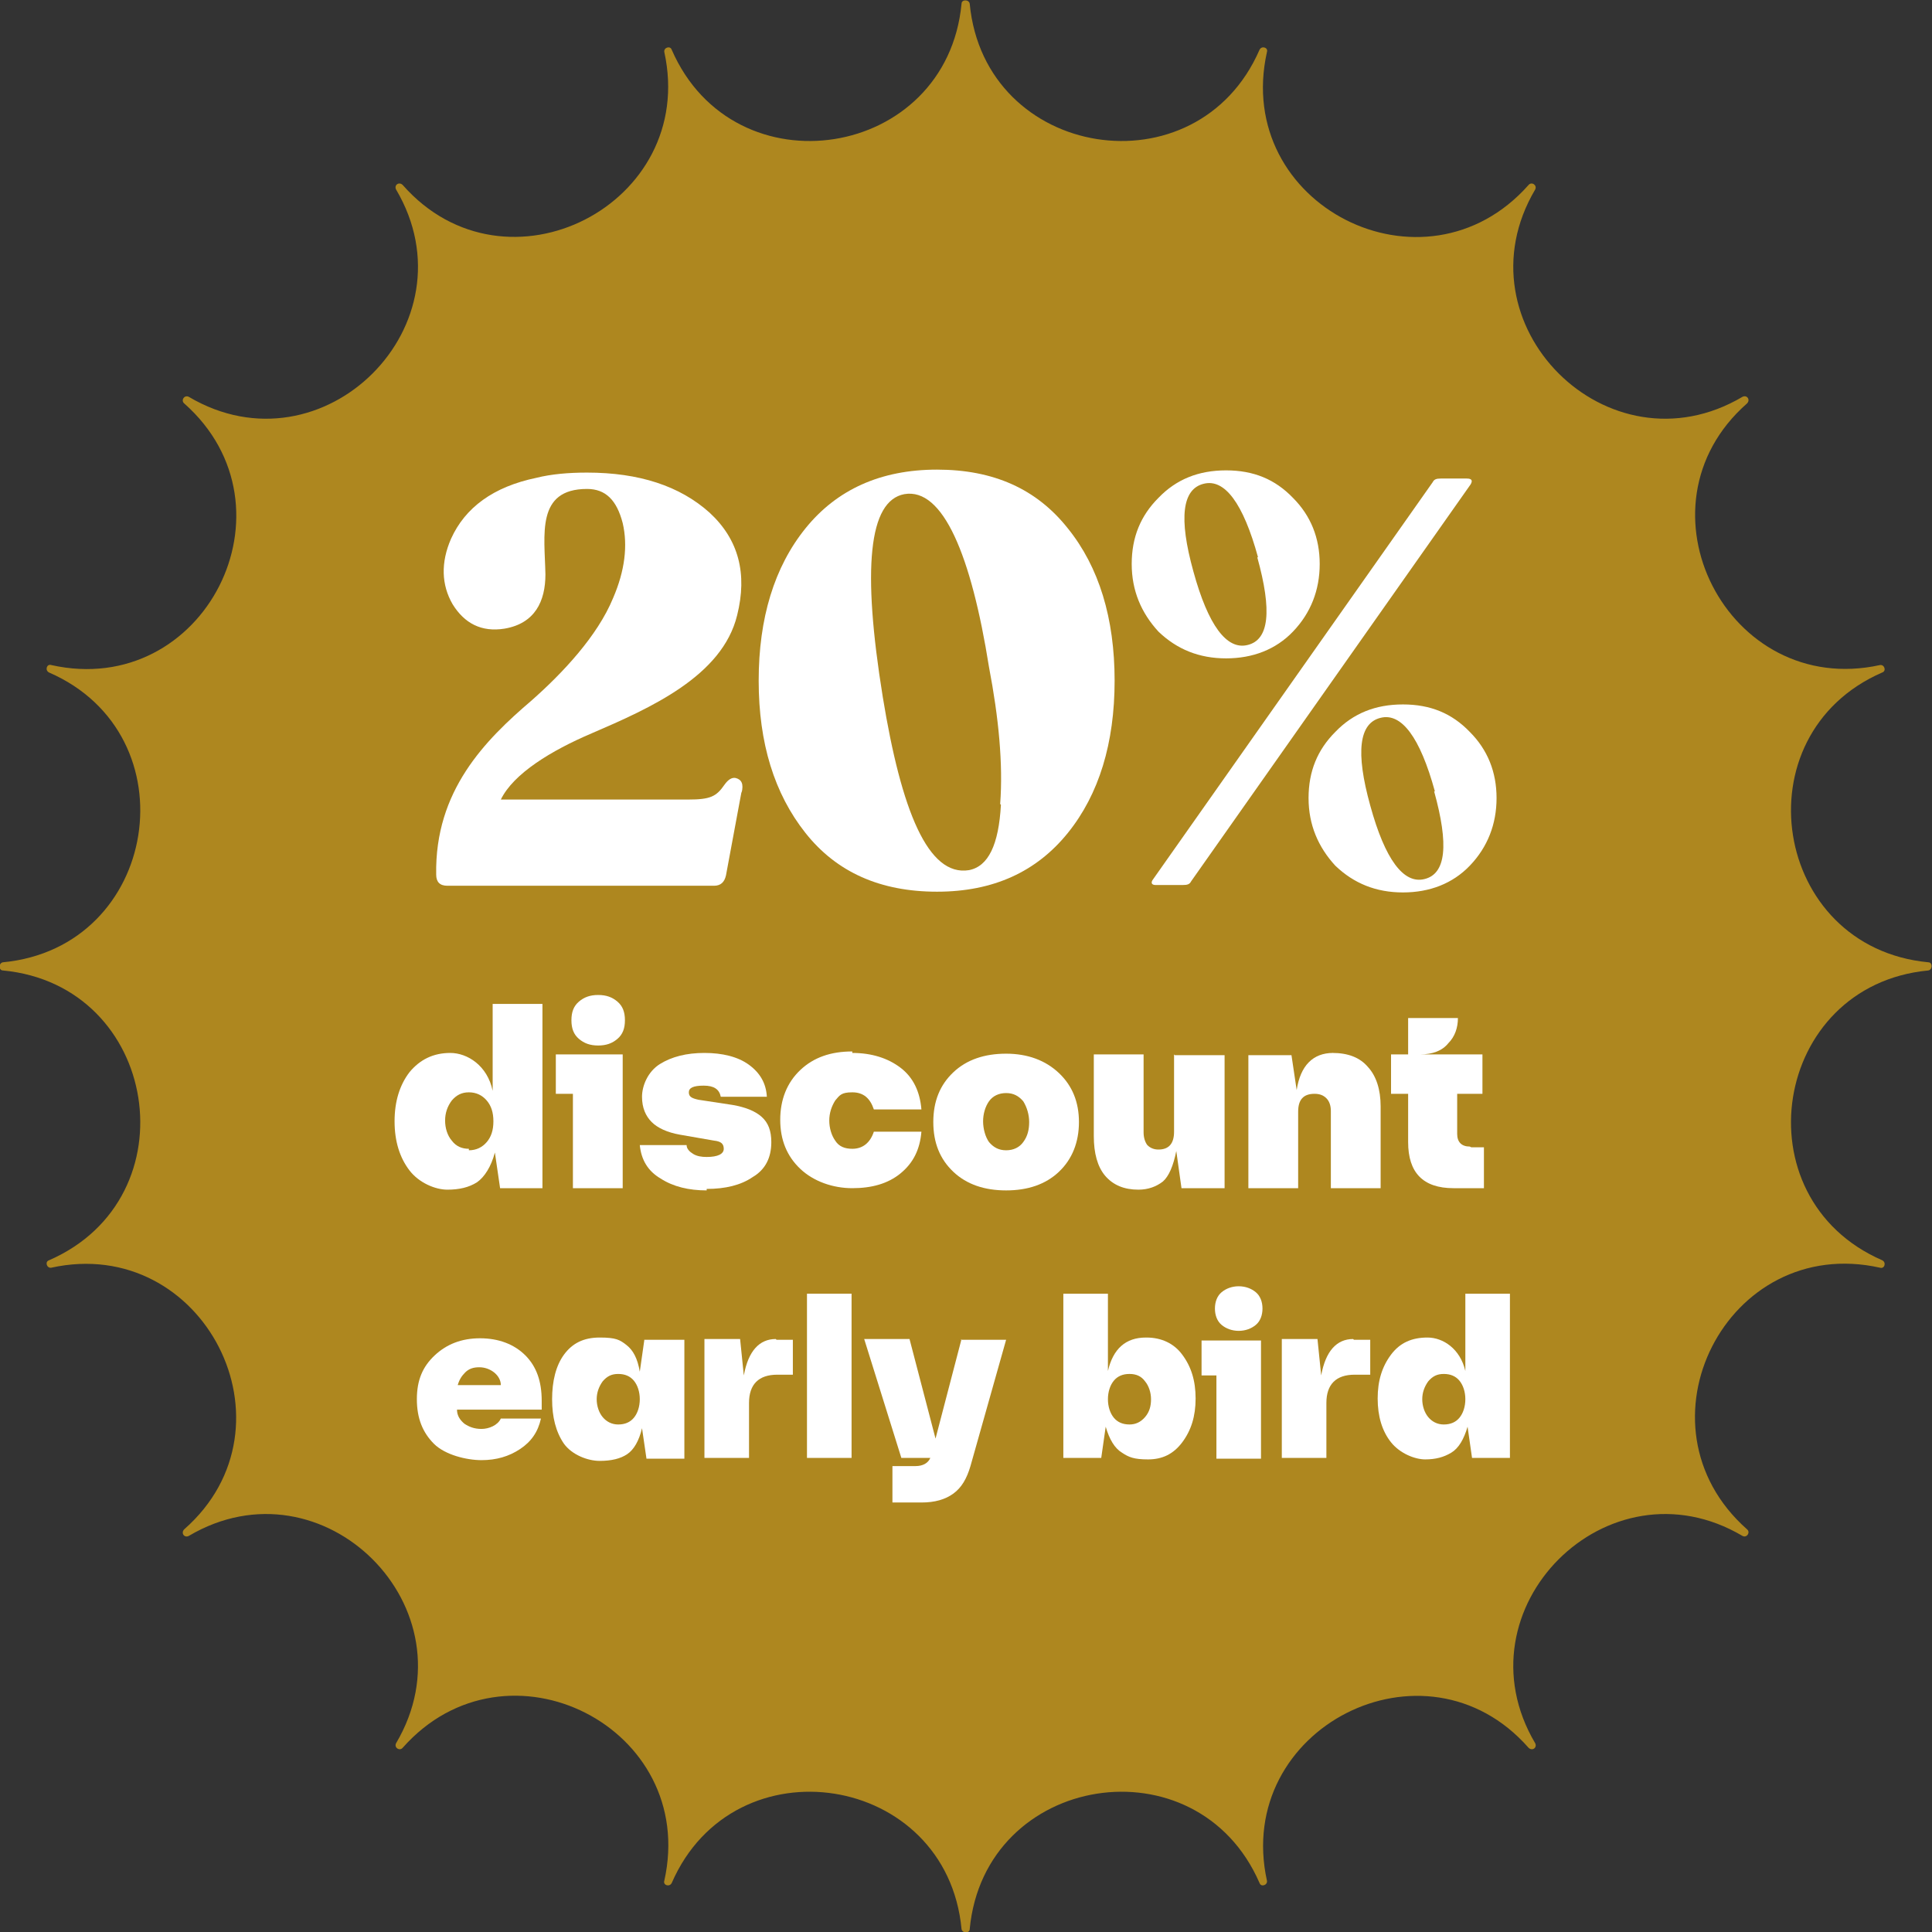
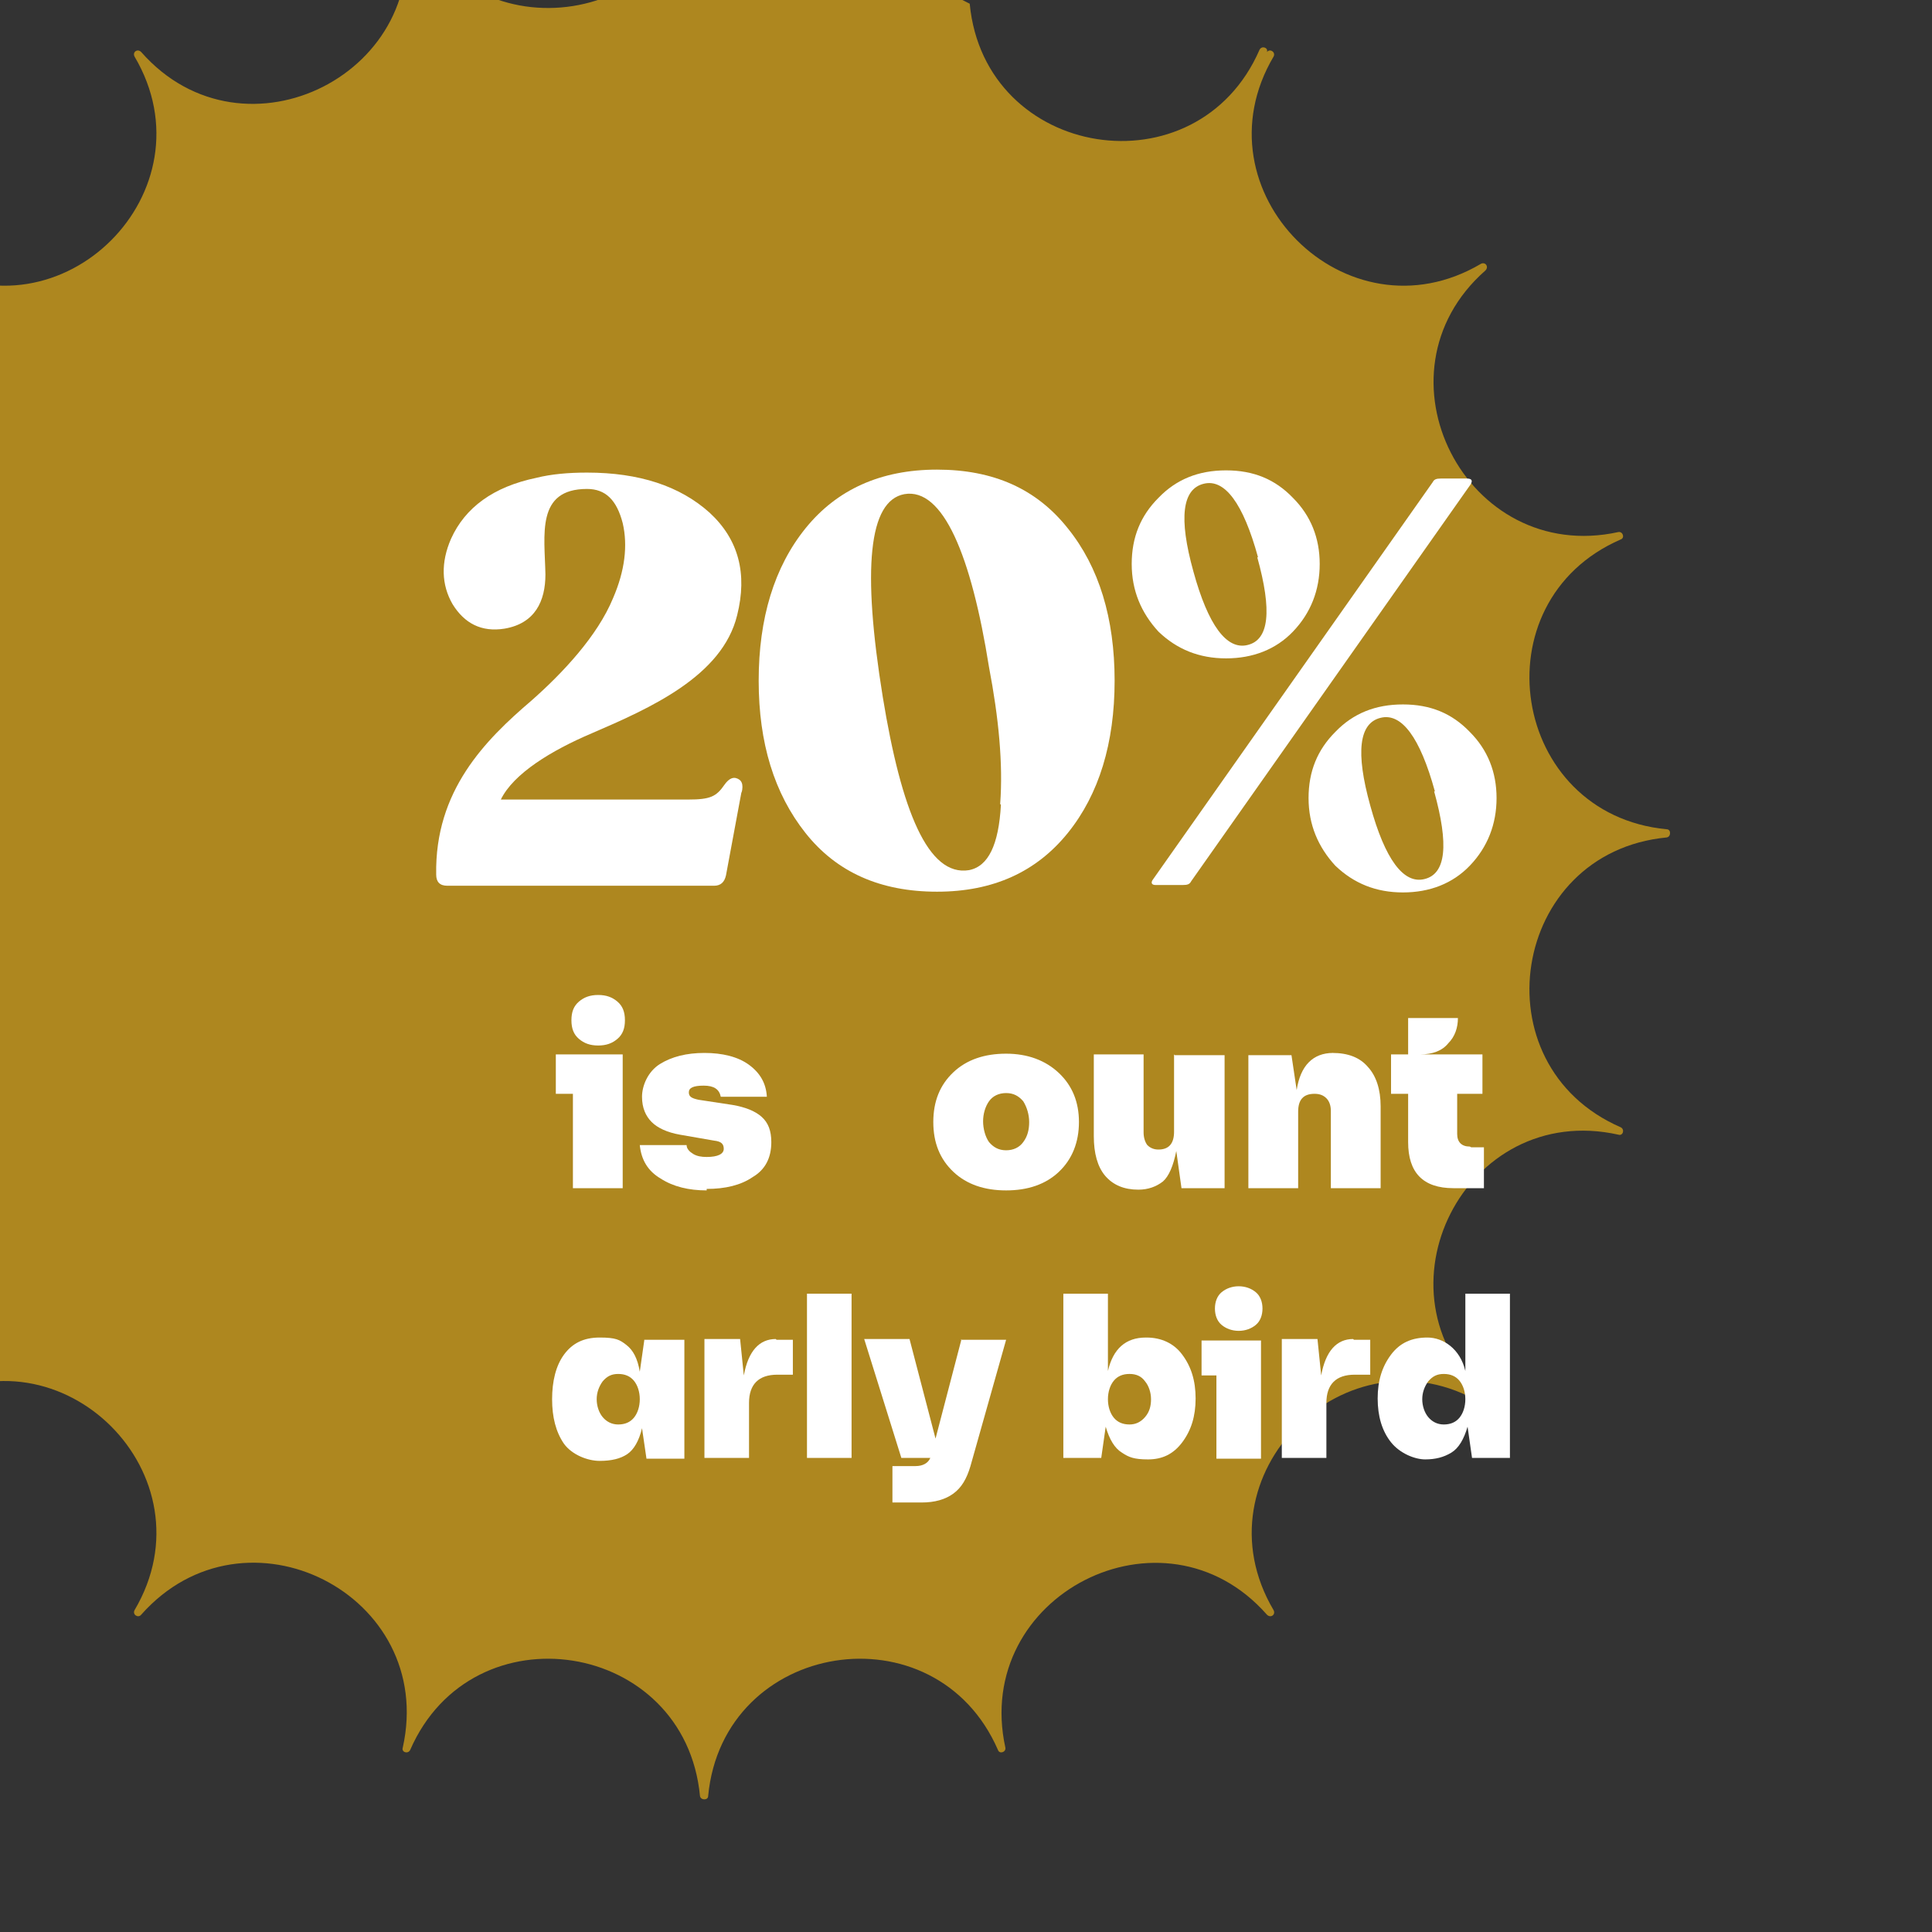
<svg xmlns="http://www.w3.org/2000/svg" id="Layer_1" data-name="Layer 1" viewBox="0 0 260 260">
  <rect x="0" y="0" width="260" height="260" fill="#333333" stroke="none" />
  <defs>
    <style>      .cls-1 {        fill: #ae871f;      }      .cls-1, .cls-2 {        stroke-width: 0px;      }      .cls-2 {        fill: #fff;      }    </style>
  </defs>
-   <path class="cls-1" d="M130.5.5h0c2,21,30.6,25.5,39,6.2h0c.3-.6,1.2-.3,1,.3h0c-4.6,20.6,21.2,33.7,35.2,17.9h0c.4-.5,1.2,0,.9.6h0c-10.7,18.1,9.8,38.6,27.9,27.9h0c.6-.3,1.1.4.6.9h0c-15.8,13.9-2.6,39.7,17.9,35.2h0c.6-.1.9.8.3,1h0c-19.3,8.4-14.8,37,6.2,39h0c.6,0,.6,1,0,1.1h0c-21,2-25.5,30.6-6.2,39h0c.6.3.3,1.2-.3,1h0c-20.6-4.6-33.7,21.2-17.9,35.2h0c.5.4,0,1.2-.6.9h0c-18.1-10.7-38.6,9.8-27.9,27.9h0c.3.6-.4,1.1-.9.6h0c-13.9-15.8-39.7-2.6-35.2,17.9h0c.1.6-.8.9-1,.3h0c-8.4-19.3-37-14.8-39,6.2h0c0,.6-1,.6-1.1,0h0c-2-21-30.6-25.5-39-6.2h0c-.3.6-1.2.3-1-.3h0c4.6-20.6-21.2-33.7-35.2-17.9h0c-.4.5-1.2,0-.9-.6h0c10.7-18.1-9.8-38.6-27.9-27.9h0c-.6.3-1.1-.4-.6-.9h0c15.8-13.9,2.6-39.7-17.9-35.2h0c-.6.1-.9-.8-.3-1h0c19.3-8.4,14.8-37-6.2-39h0c-.6,0-.6-1,0-1.1h0c21-2,25.5-30.6,6.2-39h0c-.6-.3-.3-1.2.3-1h0c20.6,4.6,33.7-21.2,17.9-35.2h0c-.5-.4,0-1.2.6-.9h0c18.1,10.7,38.6-9.8,27.9-27.9h0c-.3-.6.4-1.1.9-.6h0c13.9,15.8,39.7,2.6,35.2-17.9h0c-.1-.6.8-.9,1-.3h0c8.4,19.3,37,14.8,39-6.2h0c0-.6,1-.6,1.1,0Z" />
+   <path class="cls-1" d="M130.5.5h0c2,21,30.6,25.5,39,6.2h0c.3-.6,1.2-.3,1,.3h0h0c.4-.5,1.2,0,.9.6h0c-10.7,18.1,9.8,38.6,27.9,27.9h0c.6-.3,1.1.4.6.9h0c-15.8,13.9-2.6,39.7,17.9,35.2h0c.6-.1.9.8.3,1h0c-19.3,8.4-14.8,37,6.2,39h0c.6,0,.6,1,0,1.1h0c-21,2-25.5,30.6-6.2,39h0c.6.3.3,1.2-.3,1h0c-20.6-4.6-33.7,21.2-17.9,35.2h0c.5.4,0,1.2-.6.9h0c-18.1-10.7-38.6,9.8-27.9,27.9h0c.3.6-.4,1.1-.9.6h0c-13.9-15.8-39.7-2.6-35.2,17.9h0c.1.6-.8.9-1,.3h0c-8.4-19.3-37-14.8-39,6.2h0c0,.6-1,.6-1.1,0h0c-2-21-30.6-25.5-39-6.2h0c-.3.6-1.2.3-1-.3h0c4.6-20.6-21.2-33.7-35.2-17.9h0c-.4.5-1.2,0-.9-.6h0c10.7-18.1-9.8-38.6-27.9-27.9h0c-.6.3-1.1-.4-.6-.9h0c15.8-13.9,2.6-39.7-17.9-35.2h0c-.6.1-.9-.8-.3-1h0c19.3-8.4,14.8-37-6.2-39h0c-.6,0-.6-1,0-1.1h0c21-2,25.5-30.6,6.2-39h0c-.6-.3-.3-1.2.3-1h0c20.6,4.6,33.7-21.2,17.9-35.2h0c-.5-.4,0-1.2.6-.9h0c18.1,10.7,38.6-9.8,27.9-27.9h0c-.3-.6.4-1.1.9-.6h0c13.9,15.8,39.7,2.6,35.2-17.9h0c-.1-.6.8-.9,1-.3h0c8.4,19.3,37,14.8,39-6.2h0c0-.6,1-.6,1.1,0Z" />
  <g>
    <path class="cls-2" d="M99.8,106.5l-2.1,11.3c-.2.9-.7,1.4-1.6,1.4h-35.9c-1,0-1.5-.5-1.5-1.5-.2-11.3,6.6-18.1,12.8-23.4,4.2-3.7,8.9-8.7,11-13.8,1.6-3.7,2-7.1,1.3-10.1-.8-3.1-2.3-4.6-4.8-4.6-6.9,0-5.7,6.2-5.6,11.5,0,3.6-1.4,6.6-5.5,7.3-3.1.5-5.4-.7-7-3.3-1.5-2.6-1.6-5.6-.2-8.8,1.9-4.2,5.7-7,11.5-8.2,2-.5,4.3-.7,6.8-.7,7,0,12.5,1.8,16.5,5.4,3.9,3.6,5.1,8.2,3.7,13.8-2,8.2-11.7,12.5-19.6,15.9-5.4,2.3-10.5,5.4-12.2,8.9h25.2c3,0,3.8-.4,4.9-2,.5-.7,1-1,1.5-.9.8.2,1.1.8.8,2Z" />
    <path class="cls-2" d="M126.1,120c-7.6,0-13.5-2.6-17.7-7.9s-6.3-12.1-6.3-20.5,2.1-15.3,6.3-20.5c4.2-5.2,10.1-7.9,17.7-7.9s13.4,2.6,17.6,7.9c4.2,5.2,6.3,12.1,6.3,20.5s-2.1,15.3-6.3,20.5c-4.2,5.2-10,7.9-17.6,7.9ZM134.6,108.2c.4-5.4-.2-11.6-1.5-18.4-2.4-15.1-6.2-24.2-11.4-23.3-4.8.9-5.7,10-2.9,27.3,2.5,15.3,6.1,24.2,11.6,23.3,2.6-.5,4-3.4,4.3-8.8Z" />
    <path class="cls-2" d="M174,85c-2.3,2.4-5.4,3.6-9,3.6s-6.6-1.2-9.1-3.6c-2.3-2.5-3.6-5.5-3.6-9.1s1.2-6.5,3.6-8.9c2.4-2.5,5.4-3.7,9.1-3.7s6.6,1.2,9,3.7c2.4,2.4,3.6,5.4,3.6,8.9s-1.2,6.6-3.6,9.1ZM197.4,64.4c.7,0,.8.3.5.8l-37.6,53.4c-.2.4-.5.5-1.1.5h-3.7c-.5,0-.7-.3-.3-.8l37.6-53.4c.2-.4.5-.5,1.1-.5h3.6ZM169.3,75c-2-7.3-4.5-10.6-7.3-9.9-2.9.7-3.4,4.6-1.4,11.8,2,7.3,4.5,10.6,7.3,9.9,2.9-.7,3.3-4.6,1.3-11.8ZM197.8,116.5c-2.3,2.4-5.4,3.6-9,3.6s-6.6-1.2-9.1-3.6c-2.3-2.5-3.6-5.5-3.6-9.1s1.2-6.5,3.6-8.9c2.4-2.5,5.4-3.7,9.1-3.7s6.6,1.2,9,3.7c2.4,2.4,3.6,5.4,3.6,8.9s-1.2,6.6-3.6,9.1ZM193.1,106.5c-2-7.3-4.5-10.6-7.3-9.9-2.9.7-3.4,4.6-1.4,11.8,2,7.3,4.5,10.6,7.3,9.9,2.9-.7,3.3-4.6,1.3-11.8Z" />
-     <path class="cls-2" d="M66.3,135.1h6.7v24.8h-5.7l-.7-4.8c-.5,1.9-1.4,3.3-2.4,4-1.1.7-2.4,1-4,1s-3.8-.9-5.1-2.6-2-3.9-2-6.6.7-4.9,2-6.6c1.4-1.7,3.2-2.6,5.5-2.6s5,1.7,5.7,5.1v-11.7ZM63.1,154.8c1,0,1.8-.4,2.4-1.1.6-.7.9-1.6.9-2.8s-.3-2.1-.9-2.8c-.6-.7-1.4-1.1-2.4-1.1s-1.7.4-2.3,1.1c-.6.8-.9,1.7-.9,2.7s.3,2,.9,2.7c.6.8,1.4,1.1,2.3,1.1Z" />
    <path class="cls-2" d="M83.8,142v17.9h-6.7v-12.7h-2.3v-5.3h9ZM83.1,139.8c-.7.6-1.5.9-2.6.9s-1.9-.3-2.6-.9c-.7-.6-1-1.4-1-2.5s.3-1.9,1-2.5,1.5-.9,2.6-.9,1.9.3,2.6.9c.7.6,1,1.4,1,2.5s-.3,1.9-1,2.5Z" />
    <path class="cls-2" d="M95.1,160.2c-2.4,0-4.5-.5-6.2-1.6-1.7-1-2.6-2.5-2.8-4.5h6.3c0,.5.4.9.9,1.2s1.1.4,1.8.4c1.5,0,2.3-.4,2.3-1.1s-.4-1-1.3-1.1l-4.6-.8c-1.7-.3-3-.9-3.8-1.7-.8-.8-1.3-1.9-1.3-3.4s.8-3.4,2.4-4.4,3.6-1.5,6-1.5,4.5.5,6,1.6,2.3,2.5,2.4,4.3h-6.2c-.2-1-.9-1.5-2.3-1.5s-2,.3-2,.9.4.8,1.3,1l4.6.7c1.7.3,3,.8,3.9,1.6s1.3,1.9,1.3,3.4c0,2.1-.8,3.7-2.5,4.7-1.6,1.1-3.7,1.6-6.2,1.6Z" />
-     <path class="cls-2" d="M114.7,141.7c2.6,0,4.8.7,6.5,2s2.6,3.2,2.8,5.6h-6.4c-.5-1.5-1.4-2.3-2.9-2.3s-1.7.4-2.3,1.1c-.5.8-.8,1.7-.8,2.7s.3,2,.8,2.7c.5.8,1.3,1.1,2.3,1.1,1.4,0,2.4-.8,2.9-2.3h6.4c-.2,2.4-1.1,4.2-2.8,5.6s-3.9,2-6.5,2-5.2-.9-7-2.6-2.7-3.9-2.7-6.6.9-5,2.7-6.7c1.8-1.7,4.1-2.5,7-2.5Z" />
    <path class="cls-2" d="M135.4,160.2c-2.9,0-5.3-.8-7.1-2.5-1.8-1.7-2.7-3.9-2.7-6.7s.9-5,2.7-6.7,4.2-2.5,7.1-2.5,5.3.9,7.1,2.6c1.8,1.7,2.7,3.9,2.7,6.6s-.9,5-2.7,6.7-4.2,2.5-7.1,2.5ZM133.1,153.7c.6.7,1.3,1.1,2.3,1.1s1.8-.4,2.3-1.1c.6-.8.8-1.7.8-2.7s-.3-2-.8-2.8c-.6-.7-1.3-1.1-2.3-1.1s-1.8.4-2.3,1.1-.8,1.7-.8,2.7.3,2.1.8,2.8Z" />
    <path class="cls-2" d="M158.1,142h6.7v17.9h-5.8l-.7-5c-.4,2-1,3.4-1.8,4.1-.9.7-2,1.1-3.3,1.1-1.9,0-3.4-.6-4.5-1.9-1-1.2-1.5-3-1.5-5.3v-11h6.7v10.5c0,.7.2,1.3.5,1.7.4.4.9.6,1.5.6,1.4,0,2.1-.8,2.1-2.4v-10.4Z" />
    <path class="cls-2" d="M179.3,141.7c2.1,0,3.7.6,4.8,1.9,1.1,1.2,1.7,3,1.7,5.3v11h-6.7v-10.4c0-.7-.2-1.3-.6-1.7-.4-.4-.9-.6-1.6-.6-1.5,0-2.2.8-2.2,2.4v10.3h-6.7v-17.9h5.8l.7,4.7c.5-3.3,2.2-5,4.9-5Z" />
    <path class="cls-2" d="M198,154.4h1.7v5.5h-4.1c-4.1,0-6.1-2.1-6.1-6.2v-6.5h-2.3v-5.3h2.3v-4.9h6.7c0,1.3-.4,2.5-1.3,3.4-.8,1-2.1,1.5-3.8,1.5h8.4v5.3h-3.4v5.4c0,1.1.6,1.7,1.7,1.7Z" />
-     <path class="cls-2" d="M72.9,188.4v1.3h-11.4c0,.8.4,1.4,1,1.9.6.4,1.3.7,2.3.7s2.2-.5,2.6-1.4h5.4c-.4,1.8-1.3,3.1-2.8,4.1s-3.2,1.5-5.2,1.5-4.9-.7-6.4-2.2-2.3-3.4-2.3-6,.8-4.4,2.4-5.9,3.6-2.3,6.1-2.3,4.6.8,6.1,2.3c1.5,1.5,2.2,3.5,2.2,6.1ZM66.5,184.7c-.5-.4-1.2-.7-2-.7s-1.4.2-1.9.7-.8,1-1,1.7h5.8c0-.7-.4-1.3-.9-1.7Z" />
    <path class="cls-2" d="M86.7,180.3h5.4v16h-5.1l-.6-4.1c-.4,1.7-1.1,2.9-2,3.5-.9.6-2.1.9-3.7.9s-3.7-.8-4.8-2.3c-1.1-1.6-1.6-3.6-1.6-6s.5-4.5,1.6-6c1.1-1.5,2.6-2.3,4.8-2.3s2.7.3,3.6,1,1.5,1.8,1.8,3.6l.6-4.2ZM83.2,191.7c.9,0,1.6-.3,2.1-.9.5-.6.8-1.5.8-2.5s-.3-1.9-.8-2.5c-.5-.6-1.2-.9-2.1-.9s-1.5.3-2.1,1c-.5.7-.8,1.5-.8,2.4s.3,1.8.8,2.4,1.2,1,2.1,1Z" />
    <path class="cls-2" d="M104.5,180.3h2.2v4.7h-2.1c-2.5,0-3.8,1.3-3.8,3.8v7.4h-6v-16h4.8l.5,4.9c.6-3.3,2.1-4.9,4.3-4.9Z" />
    <path class="cls-2" d="M108.6,196.2v-22.1h6v22.1h-6Z" />
    <path class="cls-2" d="M129.3,180.3h6.1l-4.8,17c-.5,1.7-1.2,2.9-2.3,3.7-1.1.8-2.5,1.2-4.3,1.2h-3.9v-4.9h3.1c1,0,1.7-.4,2-1.1h-3.9l-5-16h6.1l3.5,13.4,3.5-13.4Z" />
    <path class="cls-2" d="M154.3,180c2,0,3.7.8,4.8,2.3,1.2,1.6,1.8,3.5,1.8,5.9s-.6,4.3-1.8,5.9-2.7,2.3-4.6,2.3-2.6-.3-3.5-.9c-1-.6-1.7-1.8-2.2-3.5l-.6,4.2h-5.1v-22.1h6v10.4c.7-3,2.4-4.5,5.1-4.5ZM152,191.7c.8,0,1.5-.3,2.1-1s.8-1.5.8-2.4-.3-1.8-.8-2.4c-.5-.7-1.2-1-2.1-1s-1.6.3-2.1.9c-.5.6-.8,1.5-.8,2.5s.3,1.9.8,2.5c.5.6,1.2.9,2.1.9Z" />
    <path class="cls-2" d="M169.7,180.3v16h-6v-11.2h-2v-4.7h8ZM169,178.3c-.6.5-1.4.8-2.3.8s-1.7-.3-2.3-.8-.9-1.3-.9-2.2.3-1.7.9-2.2,1.4-.8,2.3-.8,1.7.3,2.3.8.9,1.3.9,2.2-.3,1.7-.9,2.2Z" />
    <path class="cls-2" d="M182.2,180.3h2.2v4.7h-2.1c-2.5,0-3.8,1.3-3.8,3.8v7.4h-6v-16h4.8l.5,4.9c.6-3.3,2.1-4.9,4.3-4.9Z" />
    <path class="cls-2" d="M197.2,174.1h6v22.1h-5.1l-.6-4.2c-.5,1.7-1.2,2.9-2.2,3.5-1,.6-2.1.9-3.5.9s-3.4-.8-4.6-2.3-1.8-3.5-1.8-5.9.6-4.3,1.8-5.9c1.2-1.6,2.8-2.3,4.9-2.3s4.4,1.5,5.1,4.5v-10.4ZM194.3,191.7c.9,0,1.6-.3,2.1-.9.5-.6.8-1.5.8-2.5s-.3-1.9-.8-2.5c-.5-.6-1.2-.9-2.1-.9s-1.5.3-2.1,1c-.5.7-.8,1.5-.8,2.4s.3,1.8.8,2.4,1.2,1,2.1,1Z" />
  </g>
</svg>